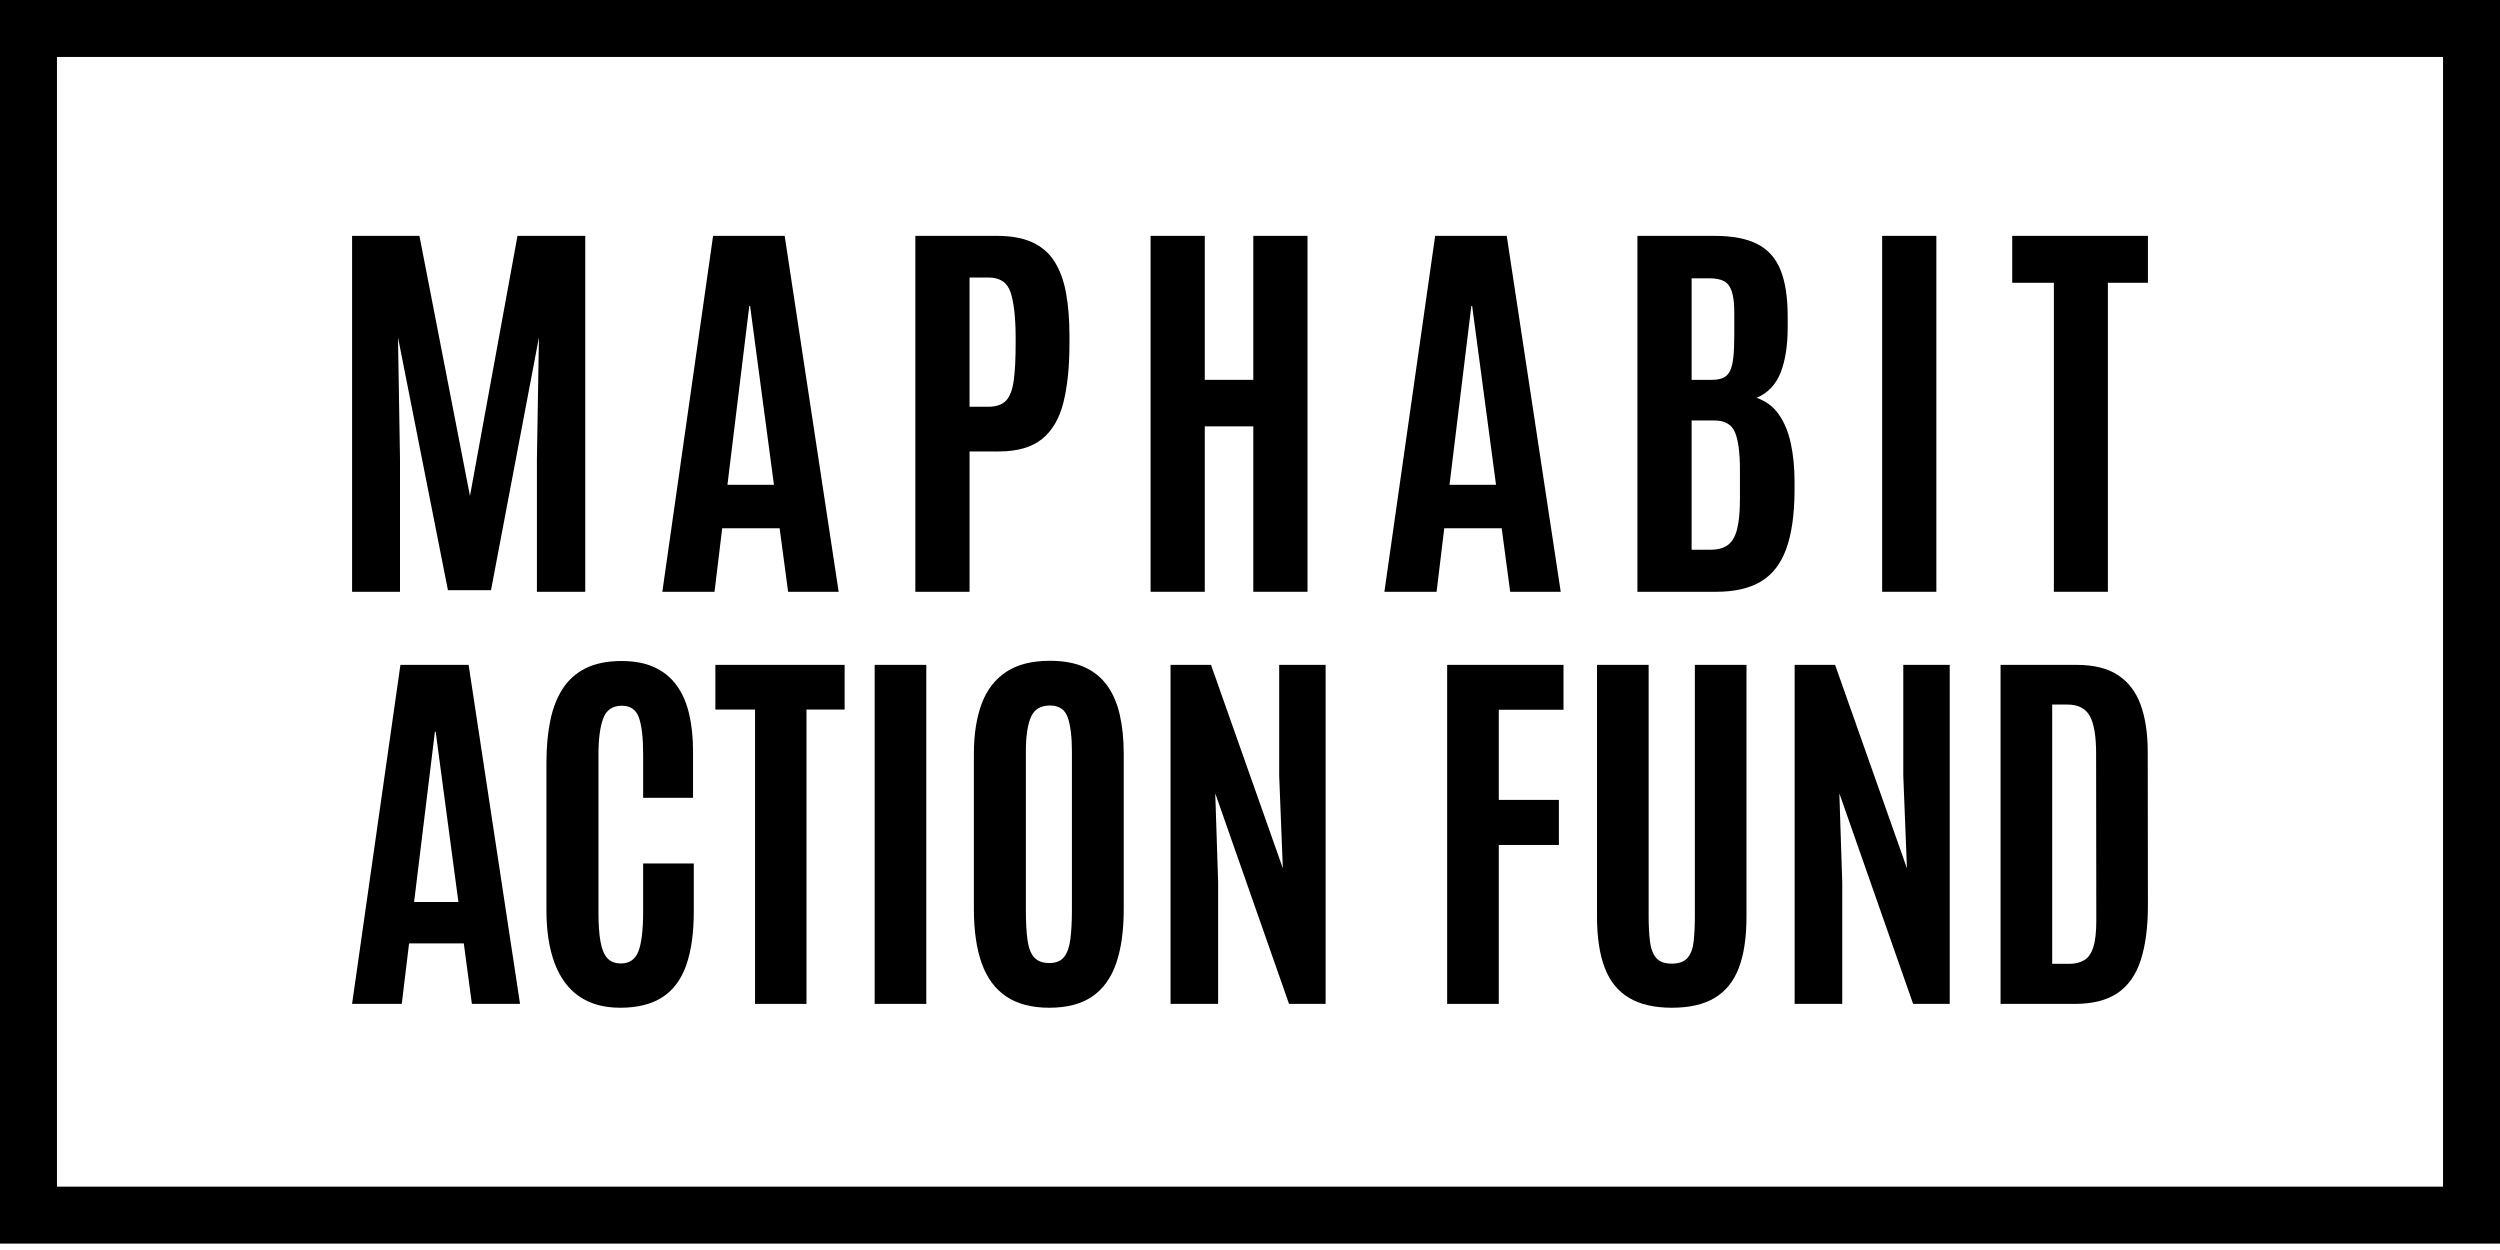
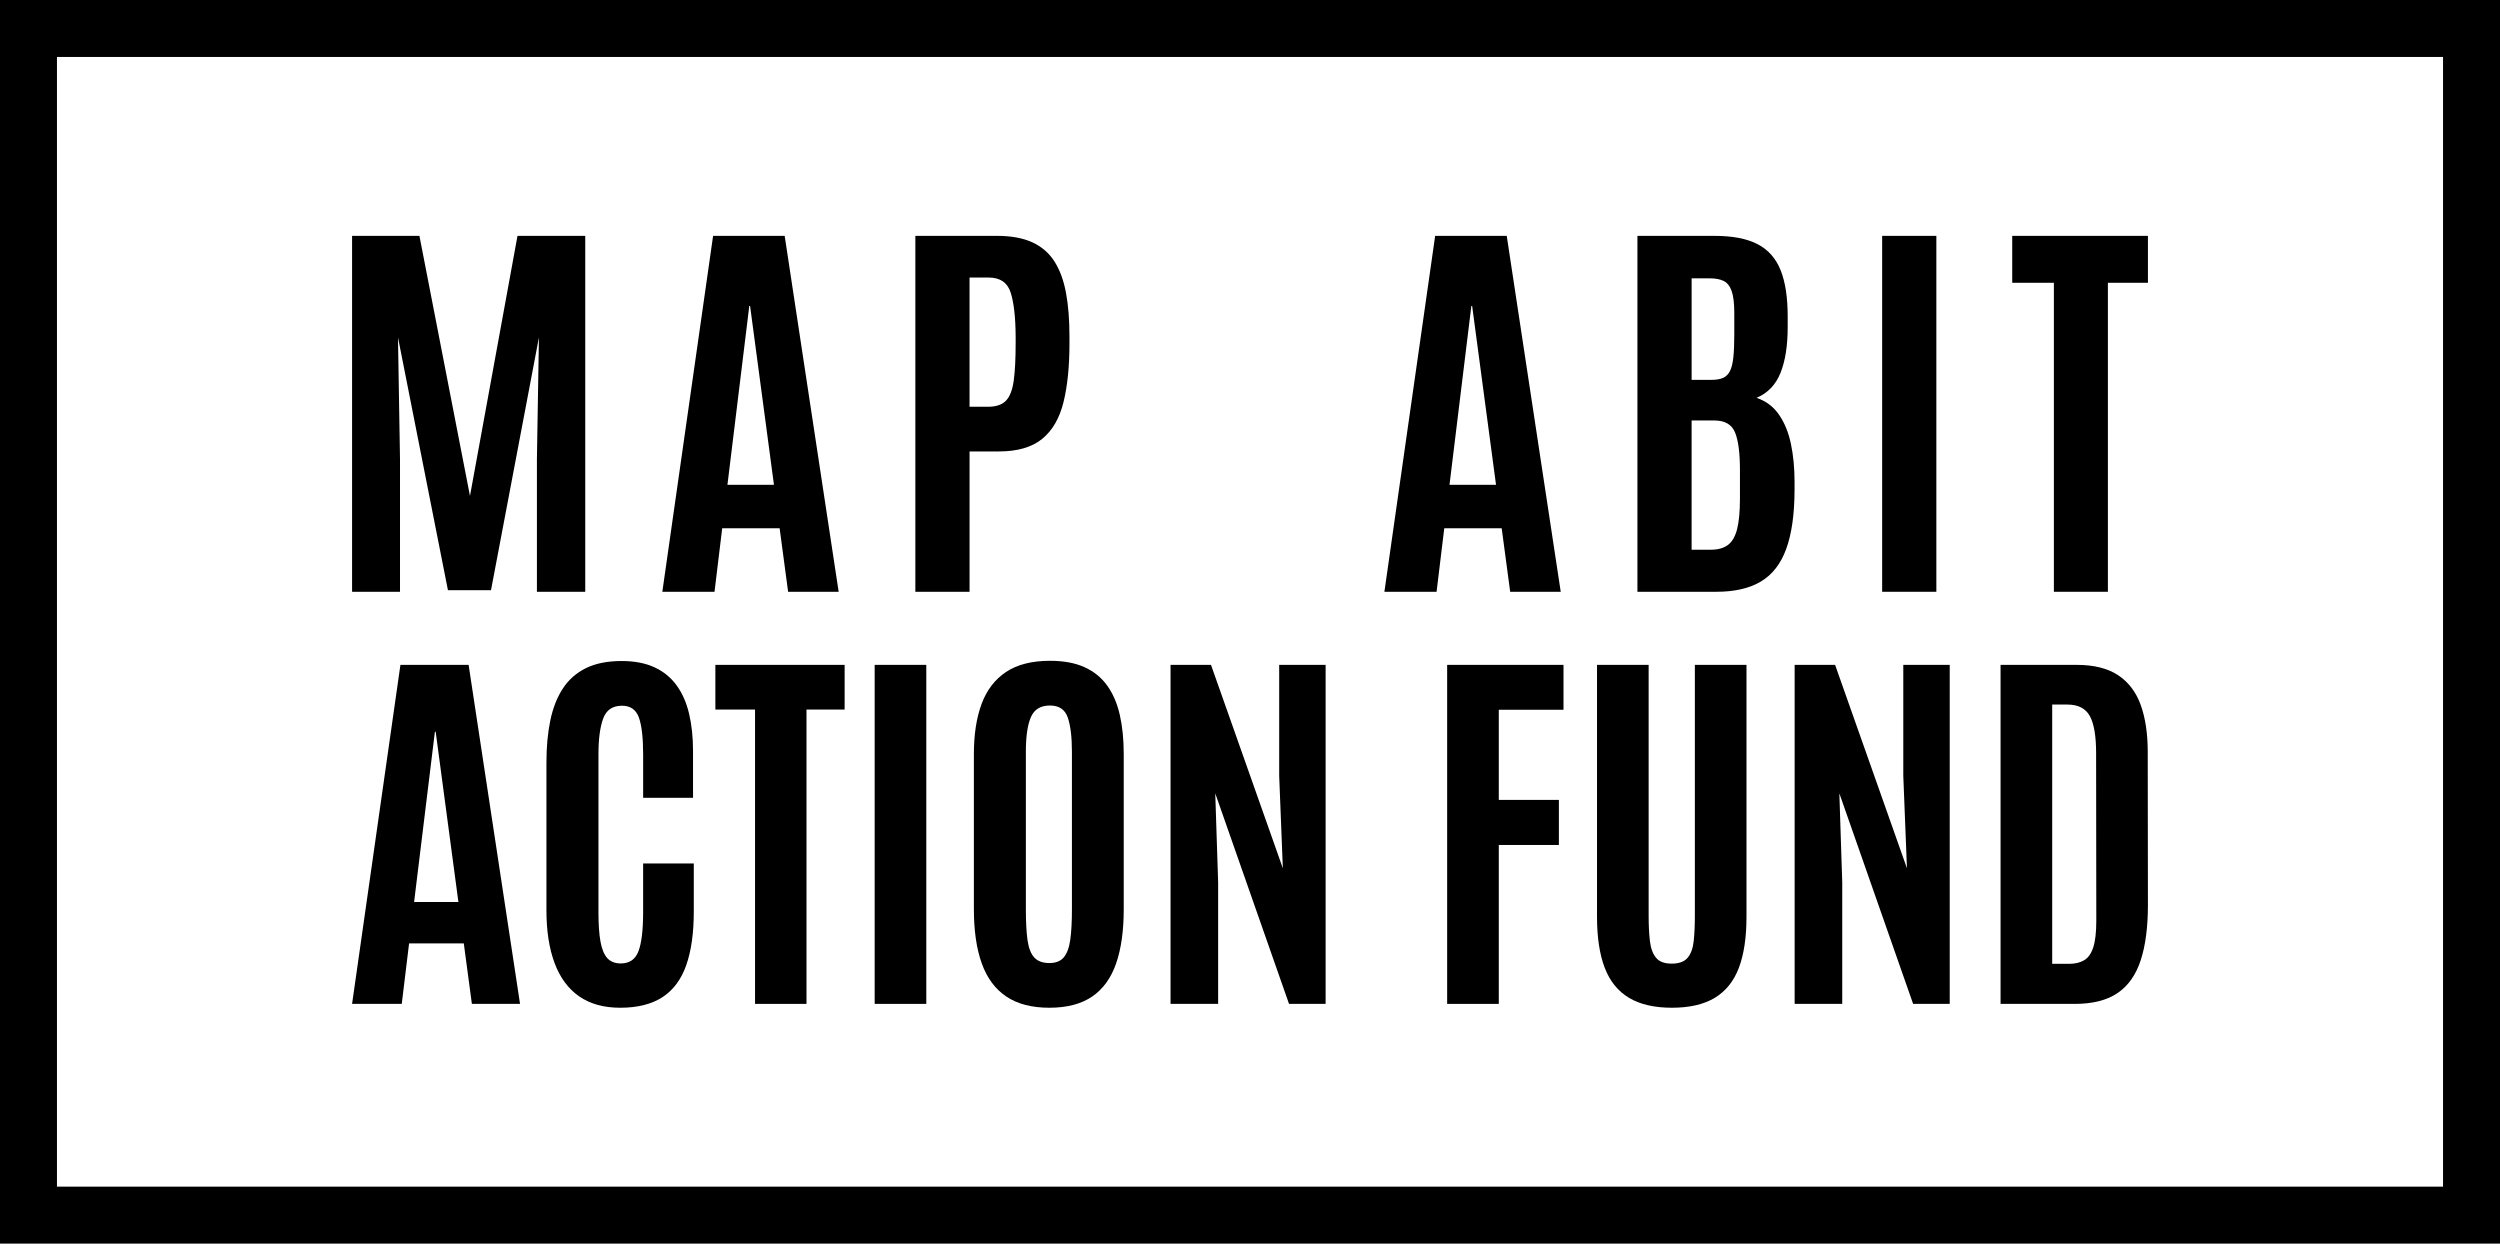
<svg xmlns="http://www.w3.org/2000/svg" width="100%" height="100%" viewBox="0 0 240 120" version="1.1" xml:space="preserve" style="fill-rule:evenodd;clip-rule:evenodd;stroke-linejoin:round;stroke-miterlimit:2;">
  <path d="M33.8,56.811l0,-34.168l6.465,0l4.853,24.966l4.562,-24.966l6.504,0l0,34.168l-4.64,0l0,-12.735l0.194,-11.687l-4.601,24.267l-4.135,0l-4.795,-24.267l0.194,11.687l0,12.735l-4.601,0Z" style="fill-rule:nonzero;" />
  <path d="M63.584,56.811l4.873,-34.168l6.872,0l5.183,34.168l-4.853,0l-0.815,-6.096l-5.513,0l-0.738,6.096l-5.009,0Zm6.251,-10.27l4.465,0l-2.291,-17.162l-0.078,0l-2.097,17.162Z" style="fill-rule:nonzero;" />
  <path d="M87.874,56.811l0,-34.168l7.843,0c1.359,0 2.488,0.207 3.388,0.621c0.899,0.414 1.608,1.029 2.126,1.844c0.518,0.815 0.887,1.822 1.107,3.019c0.22,1.197 0.33,2.579 0.33,4.145l0,0.718c0,2.2 -0.191,4.074 -0.573,5.62c-0.382,1.547 -1.065,2.721 -2.048,3.524c-0.984,0.802 -2.368,1.204 -4.155,1.204l-2.815,0l0,13.473l-5.203,0Zm5.203,-17.763l1.786,0c0.764,0 1.333,-0.194 1.708,-0.582c0.375,-0.388 0.624,-1.032 0.747,-1.932c0.123,-0.899 0.184,-2.1 0.184,-3.601l0,-0.66c-0.013,-1.851 -0.175,-3.252 -0.485,-4.203c-0.311,-0.951 -1.016,-1.427 -2.116,-1.427l-1.825,0l0,12.405Z" style="fill-rule:nonzero;" />
-   <path d="M110.456,56.811l0,-34.168l5.203,0l0,13.822l4.659,0l0,-13.822l5.203,0l0,34.168l-5.203,0l0,-15.88l-4.659,0l0,15.88l-5.203,0Z" style="fill-rule:nonzero;" />
  <path d="M132.902,56.811l4.873,-34.168l6.872,0l5.183,34.168l-4.853,0l-0.815,-6.096l-5.513,0l-0.738,6.096l-5.009,0Zm6.251,-10.27l4.465,0l-2.291,-17.162l-0.078,0l-2.097,17.162Z" style="fill-rule:nonzero;" />
  <path d="M157.193,56.811l0,-34.168l7.397,0c1.721,0 3.093,0.262 4.116,0.786c1.022,0.524 1.763,1.352 2.223,2.485c0.459,1.132 0.689,2.618 0.689,4.455l0,1.048c0,1.773 -0.23,3.232 -0.689,4.378c-0.459,1.145 -1.226,1.945 -2.301,2.398c0.893,0.298 1.608,0.832 2.145,1.602c0.537,0.77 0.922,1.708 1.155,2.815c0.233,1.107 0.349,2.32 0.349,3.64l0,0.874c-0.013,2.278 -0.278,4.132 -0.796,5.562c-0.518,1.43 -1.327,2.475 -2.427,3.135c-1.1,0.66 -2.537,0.99 -4.31,0.99l-7.552,0Zm5.203,-4.038l1.844,0c0.686,0 1.233,-0.152 1.64,-0.456c0.408,-0.304 0.702,-0.812 0.883,-1.524c0.181,-0.712 0.272,-1.683 0.272,-2.912l0,-2.757c0,-1.657 -0.159,-2.864 -0.476,-3.621c-0.317,-0.757 -0.974,-1.136 -1.97,-1.136l-2.194,0l0,12.405Zm0,-16.307l1.922,0c0.453,0 0.822,-0.065 1.107,-0.194c0.285,-0.129 0.505,-0.353 0.66,-0.67c0.155,-0.317 0.262,-0.76 0.32,-1.33c0.058,-0.569 0.087,-1.294 0.087,-2.174l0,-2.058c0,-0.919 -0.084,-1.618 -0.252,-2.097c-0.168,-0.479 -0.424,-0.802 -0.767,-0.971c-0.343,-0.168 -0.786,-0.252 -1.33,-0.252l-1.747,0l0,9.746Z" style="fill-rule:nonzero;" />
  <rect x="180.687" y="22.643" width="5.203" height="34.168" style="fill-rule:nonzero;" />
  <path d="M197.173,56.811l0,-29.664l-3.999,0l0,-4.504l13.027,0l0,4.504l-3.844,0l0,29.664l-5.183,0Z" style="fill-rule:nonzero;" />
  <path d="M33.8,96.373l4.641,-32.546l6.546,0l4.937,32.546l-4.623,0l-0.777,-5.806l-5.252,0l-0.703,5.806l-4.771,0Zm5.954,-9.782l4.253,0l-2.182,-16.347l-0.074,0l-1.997,16.347Z" style="fill-rule:nonzero;" />
  <path d="M59.541,96.743c-1.578,0 -2.891,-0.364 -3.939,-1.091c-1.048,-0.727 -1.834,-1.791 -2.358,-3.19c-0.524,-1.399 -0.786,-3.091 -0.786,-5.076l0,-14.183c0,-1.492 0.123,-2.835 0.37,-4.031c0.247,-1.196 0.647,-2.219 1.202,-3.07c0.555,-0.851 1.294,-1.504 2.219,-1.96c0.925,-0.456 2.065,-0.684 3.421,-0.684c1.233,0 2.284,0.2 3.153,0.601c0.869,0.401 1.578,0.977 2.127,1.729c0.549,0.752 0.949,1.661 1.202,2.728c0.253,1.066 0.379,2.265 0.379,3.597l0,4.475l-4.789,0l0,-4.161c0,-1.603 -0.136,-2.783 -0.407,-3.541c-0.271,-0.758 -0.814,-1.137 -1.627,-1.137c-0.9,0 -1.501,0.41 -1.803,1.23c-0.302,0.82 -0.453,1.963 -0.453,3.43l0,15.2c0,1.134 0.065,2.062 0.194,2.783c0.129,0.721 0.348,1.251 0.656,1.59c0.308,0.339 0.74,0.509 1.294,0.509c0.838,0 1.405,-0.394 1.701,-1.183c0.296,-0.789 0.444,-2.04 0.444,-3.754l0,-4.66l4.863,0l0,4.604c0,2.059 -0.24,3.775 -0.721,5.15c-0.481,1.375 -1.242,2.401 -2.284,3.079c-1.042,0.678 -2.395,1.017 -4.059,1.017Z" style="fill-rule:nonzero;" />
  <path d="M72.485,96.373l0,-28.256l-3.809,0l0,-4.29l12.408,0l0,4.29l-3.661,0l0,28.256l-4.937,0Z" style="fill-rule:nonzero;" />
  <rect x="83.968" y="63.827" width="4.956" height="32.546" style="fill-rule:nonzero;" />
  <path d="M100.741,96.743c-1.689,0 -3.067,-0.358 -4.133,-1.073c-1.066,-0.715 -1.852,-1.775 -2.358,-3.181c-0.505,-1.405 -0.758,-3.144 -0.758,-5.215l0,-14.886c0,-1.874 0.247,-3.476 0.74,-4.808c0.493,-1.331 1.276,-2.355 2.348,-3.07c1.073,-0.715 2.478,-1.073 4.216,-1.073c1.307,0 2.41,0.203 3.31,0.61c0.9,0.407 1.627,0.995 2.182,1.766c0.555,0.77 0.959,1.707 1.211,2.811c0.253,1.103 0.379,2.358 0.379,3.763l0,14.886c0,2.071 -0.243,3.809 -0.73,5.215c-0.487,1.405 -1.254,2.466 -2.302,3.181c-1.048,0.715 -2.416,1.073 -4.105,1.073Zm0,-4.29c0.616,0 1.079,-0.185 1.387,-0.555c0.308,-0.37 0.515,-0.934 0.619,-1.692c0.105,-0.758 0.157,-1.717 0.157,-2.876l0,-15.163c0,-1.418 -0.133,-2.512 -0.398,-3.282c-0.265,-0.77 -0.835,-1.156 -1.711,-1.156c-0.9,0 -1.51,0.373 -1.831,1.119c-0.321,0.746 -0.481,1.846 -0.481,3.301l0,15.182c0,1.183 0.052,2.154 0.157,2.912c0.105,0.758 0.321,1.316 0.647,1.674c0.327,0.358 0.811,0.536 1.452,0.536Z" style="fill-rule:nonzero;" />
  <path d="M112.372,96.373l0,-32.546l3.883,0l6.898,19.528l-0.351,-8.876l0,-10.651l4.457,0l0,32.546l-3.513,0l-7.082,-20.212l0.277,8.543l0,11.668l-4.568,0Z" style="fill-rule:nonzero;" />
  <path d="M138.927,96.373l0,-32.546l11.169,0l0,4.309l-6.213,0l0,8.654l5.769,0l0,4.327l-5.769,0l0,15.256l-4.956,0Z" style="fill-rule:nonzero;" />
  <path d="M160.507,96.743c-1.689,0 -3.064,-0.317 -4.124,-0.952c-1.06,-0.635 -1.837,-1.596 -2.33,-2.885c-0.493,-1.288 -0.74,-2.919 -0.74,-4.891l0,-24.187l4.956,0l0,24.095c0,0.912 0.04,1.714 0.12,2.404c0.08,0.69 0.274,1.227 0.582,1.609c0.308,0.382 0.814,0.573 1.516,0.573c0.703,0 1.211,-0.188 1.526,-0.564c0.314,-0.376 0.509,-0.909 0.582,-1.6c0.074,-0.69 0.111,-1.498 0.111,-2.422l0,-24.095l4.956,0l0,24.187c0,1.972 -0.243,3.603 -0.73,4.891c-0.487,1.288 -1.257,2.25 -2.311,2.885c-1.054,0.635 -2.426,0.952 -4.114,0.952Z" style="fill-rule:nonzero;" />
  <path d="M172.286,96.373l0,-32.546l3.883,0l6.898,19.528l-0.351,-8.876l0,-10.651l4.457,0l0,32.546l-3.513,0l-7.082,-20.212l0.277,8.543l0,11.668l-4.568,0Z" style="fill-rule:nonzero;" />
  <path d="M192.054,96.373l0,-32.546l7.304,0c1.652,0 2.977,0.33 3.976,0.989c0.999,0.66 1.723,1.612 2.173,2.857c0.45,1.245 0.675,2.749 0.675,4.512l0.018,14.683c0,2.133 -0.231,3.905 -0.693,5.316c-0.462,1.412 -1.205,2.463 -2.228,3.153c-1.023,0.69 -2.385,1.036 -4.087,1.036l-7.138,0Zm4.956,-3.846l1.627,0c0.579,0 1.063,-0.117 1.452,-0.351c0.388,-0.234 0.678,-0.65 0.869,-1.248c0.191,-0.598 0.287,-1.445 0.287,-2.543l-0.018,-16.07c0,-1.664 -0.203,-2.86 -0.61,-3.587c-0.407,-0.727 -1.122,-1.091 -2.145,-1.091l-1.461,0l0,24.89Z" style="fill-rule:nonzero;" />
  <path d="M240,0l0,119.386l-240,0l0,-119.386l240,0Zm-5.468,5.468l-229.064,-0l-0,108.45l229.064,0l-0,-108.45Z" />
</svg>